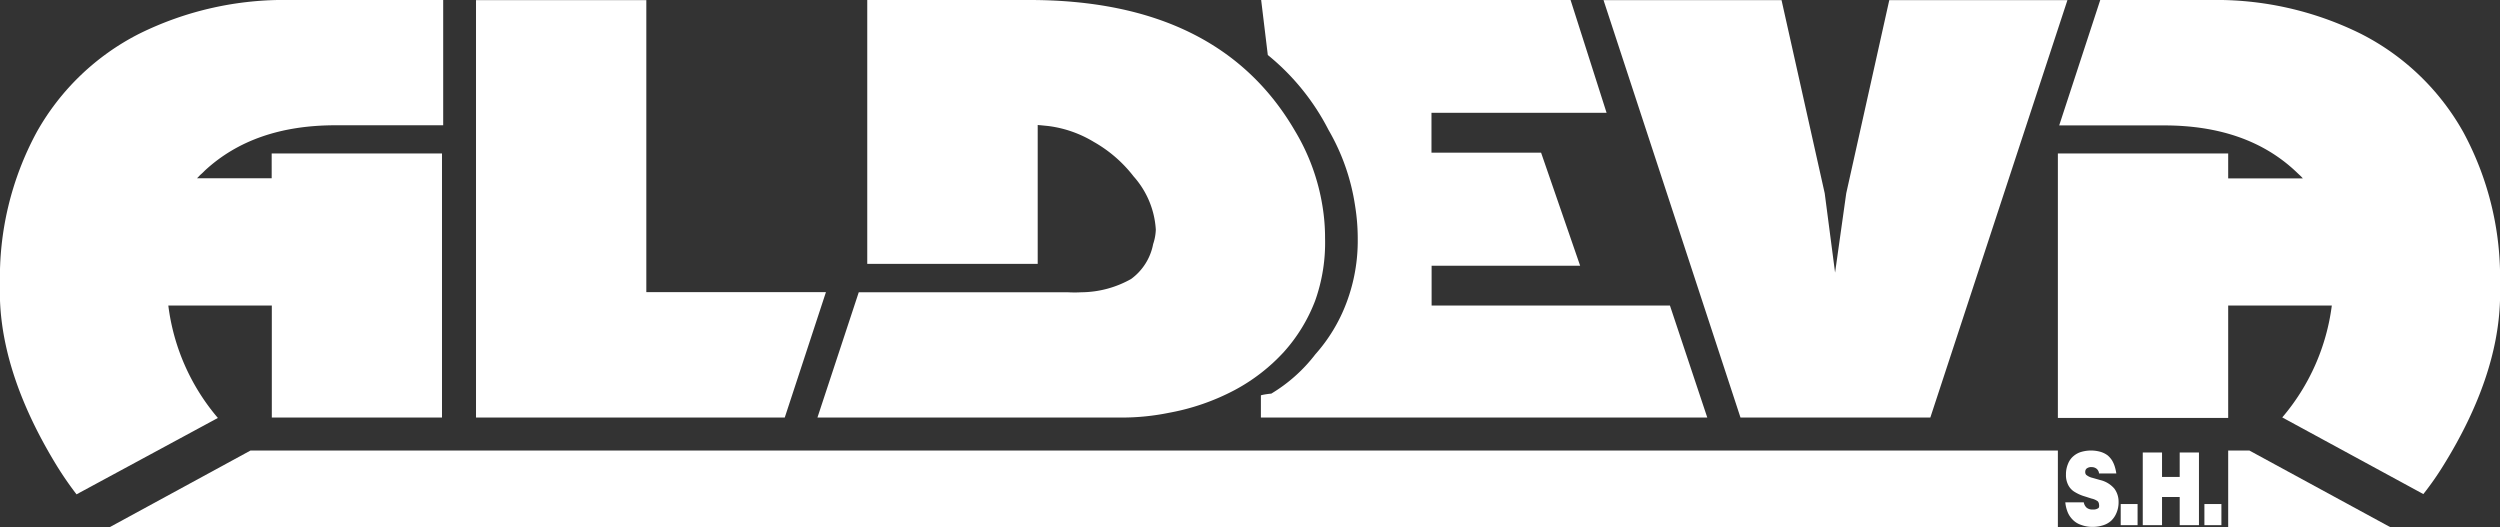
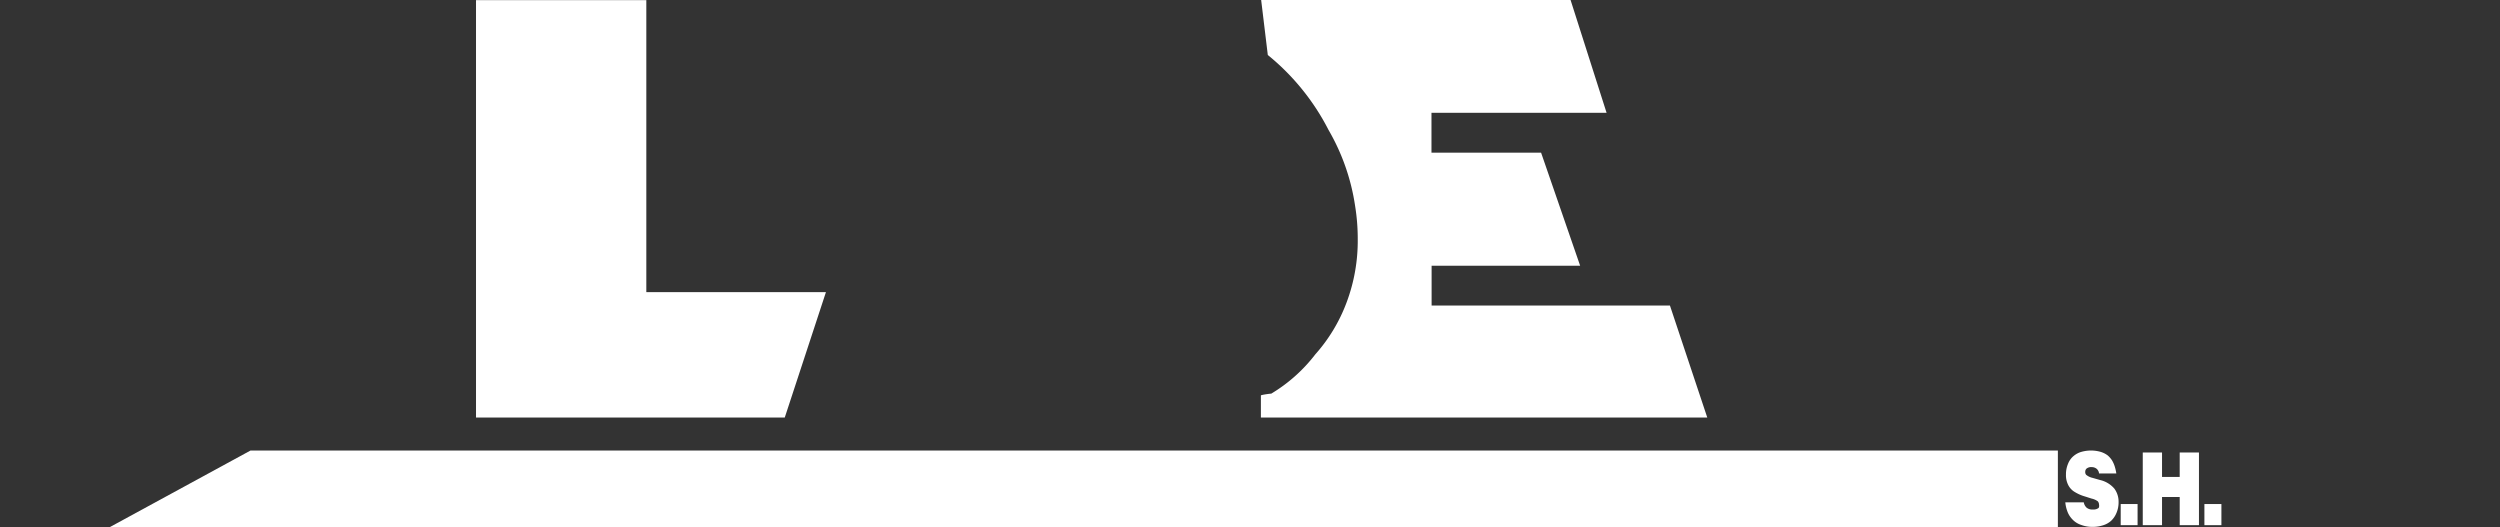
<svg xmlns="http://www.w3.org/2000/svg" viewBox="0 0 188.18 39.69">
  <rect x="0" y="0" width="188.18" height="39.69" fill="#333333" stroke="none" />
  <defs>
    <style>.cls-1{fill:#fff;}</style>
  </defs>
  <title>logo</title>
  <g id="Capa_2" data-name="Capa 2">
    <g id="Capa_1-2" data-name="Capa 1">
-       <path class="cls-1" d="M80.39,22a9,9,0,0,0,1,0,7.74,7.74,0,0,0,3.75-1,4.23,4.23,0,0,0,1.66-2.63A3.73,3.73,0,0,0,87,17.28a6.61,6.61,0,0,0-1.67-4,10,10,0,0,0-3-2.6,8.71,8.71,0,0,0-3.39-1.19l-.83-.08V19.86H65.28V0h12.2q14.27,0,20,9.86a15.85,15.85,0,0,1,2.06,5.62,14.73,14.73,0,0,1,.2,2.47A13,13,0,0,1,99,22.62a12.32,12.32,0,0,1-2.35,3.86,13.89,13.89,0,0,1-3.73,2.89A17.11,17.11,0,0,1,88,31.07a17.67,17.67,0,0,1-3.47.36h-23L64.64,22Z" />
-       <polygon class="cls-1" points="120.7 0.01 134.1 0.01 137.35 14.55 138.13 20.52 138.97 14.55 142.21 0.01 155.62 0.01 145.3 31.43 131.01 31.43 120.7 0.01" />
-       <path class="cls-1" d="M188.18,22.62Q188,28.44,183.94,35a22.55,22.55,0,0,1-1.53,2.19l-10.62-5.77A16.13,16.13,0,0,0,175.52,23h-7.8v8.46H154.9V11.55h12.82v1.88h5.62a2.45,2.45,0,0,0-.24-.25c-.09-.08-.2-.19-.34-.32q-3.67-3.41-9.83-3.42H155L158.09,0h8.28A24.51,24.51,0,0,1,177.7,2.54a18.34,18.34,0,0,1,7.72,7.41,23,23,0,0,1,2.76,11.54Z" />
-       <path class="cls-1" d="M0,21.49A23,23,0,0,1,2.76,9.95a18.37,18.37,0,0,1,7.72-7.41A24.55,24.55,0,0,1,21.81,0H33.36l0,9.43H25.24q-6.15,0-9.83,3.42a4.36,4.36,0,0,1-.34.32l-.24.25h5.62V11.55H33.27V31.43H20.46V23H12.67a16.1,16.1,0,0,0,3.73,8.46L5.76,37.21A25.49,25.49,0,0,1,4.24,35C1.58,30.64.15,26.5,0,22.62Z" />
      <path class="cls-1" d="M125.7,23H107.76v-3h11.18L116,11.49h-8.25v-3h13.18L118.22,0H94.93l.5,4.14A17.56,17.56,0,0,1,100,9.78,16.05,16.05,0,0,1,102,15.49a15.51,15.51,0,0,1,.2,2.52,13.2,13.2,0,0,1-.83,4.73A12.36,12.36,0,0,1,99,26.68a11.85,11.85,0,0,1-3.31,2.95c-.09,0-.68.08-.78.13v1.67h33.6Z" />
-       <polygon class="cls-1" points="167.72 39.69 179.94 39.69 169.31 33.91 167.72 33.91 167.72 39.69" />
      <polygon class="cls-1" points="154.9 33.91 18.86 33.91 8.24 39.69 154.9 39.69 154.9 33.91" />
      <path class="cls-1" d="M159.32,35.64H158a.53.53,0,0,0-.19-.36.6.6,0,0,0-.38-.12.54.54,0,0,0-.38.12.33.33,0,0,0-.09.24.31.31,0,0,0,.07.22,1.16,1.16,0,0,0,.48.23l.56.16a2,2,0,0,1,1.09.66,1.66,1.66,0,0,1,.31,1,2,2,0,0,1-.16.82,1.7,1.7,0,0,1-.4.59,1.62,1.62,0,0,1-.61.34,2.55,2.55,0,0,1-.79.12,2.4,2.4,0,0,1-.86-.15,1.54,1.54,0,0,1-.66-.42,1.69,1.69,0,0,1-.39-.64,2.55,2.55,0,0,1-.14-.64h1.39a.71.71,0,0,0,.21.4.66.66,0,0,0,.48.14.61.61,0,0,0,.43-.12A.34.34,0,0,0,158,38a.42.42,0,0,0-.09-.26,1.2,1.2,0,0,0-.47-.21l-.5-.16a3.09,3.09,0,0,1-.74-.32,1.28,1.28,0,0,1-.52-.54,1.62,1.62,0,0,1-.17-.79,2,2,0,0,1,.16-.82,1.42,1.42,0,0,1,.42-.58,1.55,1.55,0,0,1,.59-.31,2.64,2.64,0,0,1,1.43,0,1.71,1.71,0,0,1,.54.27,1.73,1.73,0,0,1,.33.38,2.13,2.13,0,0,1,.2.45,3.44,3.44,0,0,1,.12.53" />
      <rect class="cls-1" x="159.63" y="37.94" width="1.27" height="1.59" />
      <polygon class="cls-1" points="161.29 39.53 161.29 34.06 162.74 34.06 162.74 35.9 164.07 35.9 164.07 34.06 165.52 34.06 165.52 39.53 164.07 39.53 164.07 37.41 162.74 37.41 162.74 39.53 161.29 39.53" />
      <rect class="cls-1" x="165.93" y="37.94" width="1.28" height="1.59" />
      <polygon class="cls-1" points="35.83 31.43 35.83 0.01 48.65 0.01 48.65 21.99 62.17 21.99 59.07 31.43 35.83 31.43" />
    </g>
  </g>
</svg>